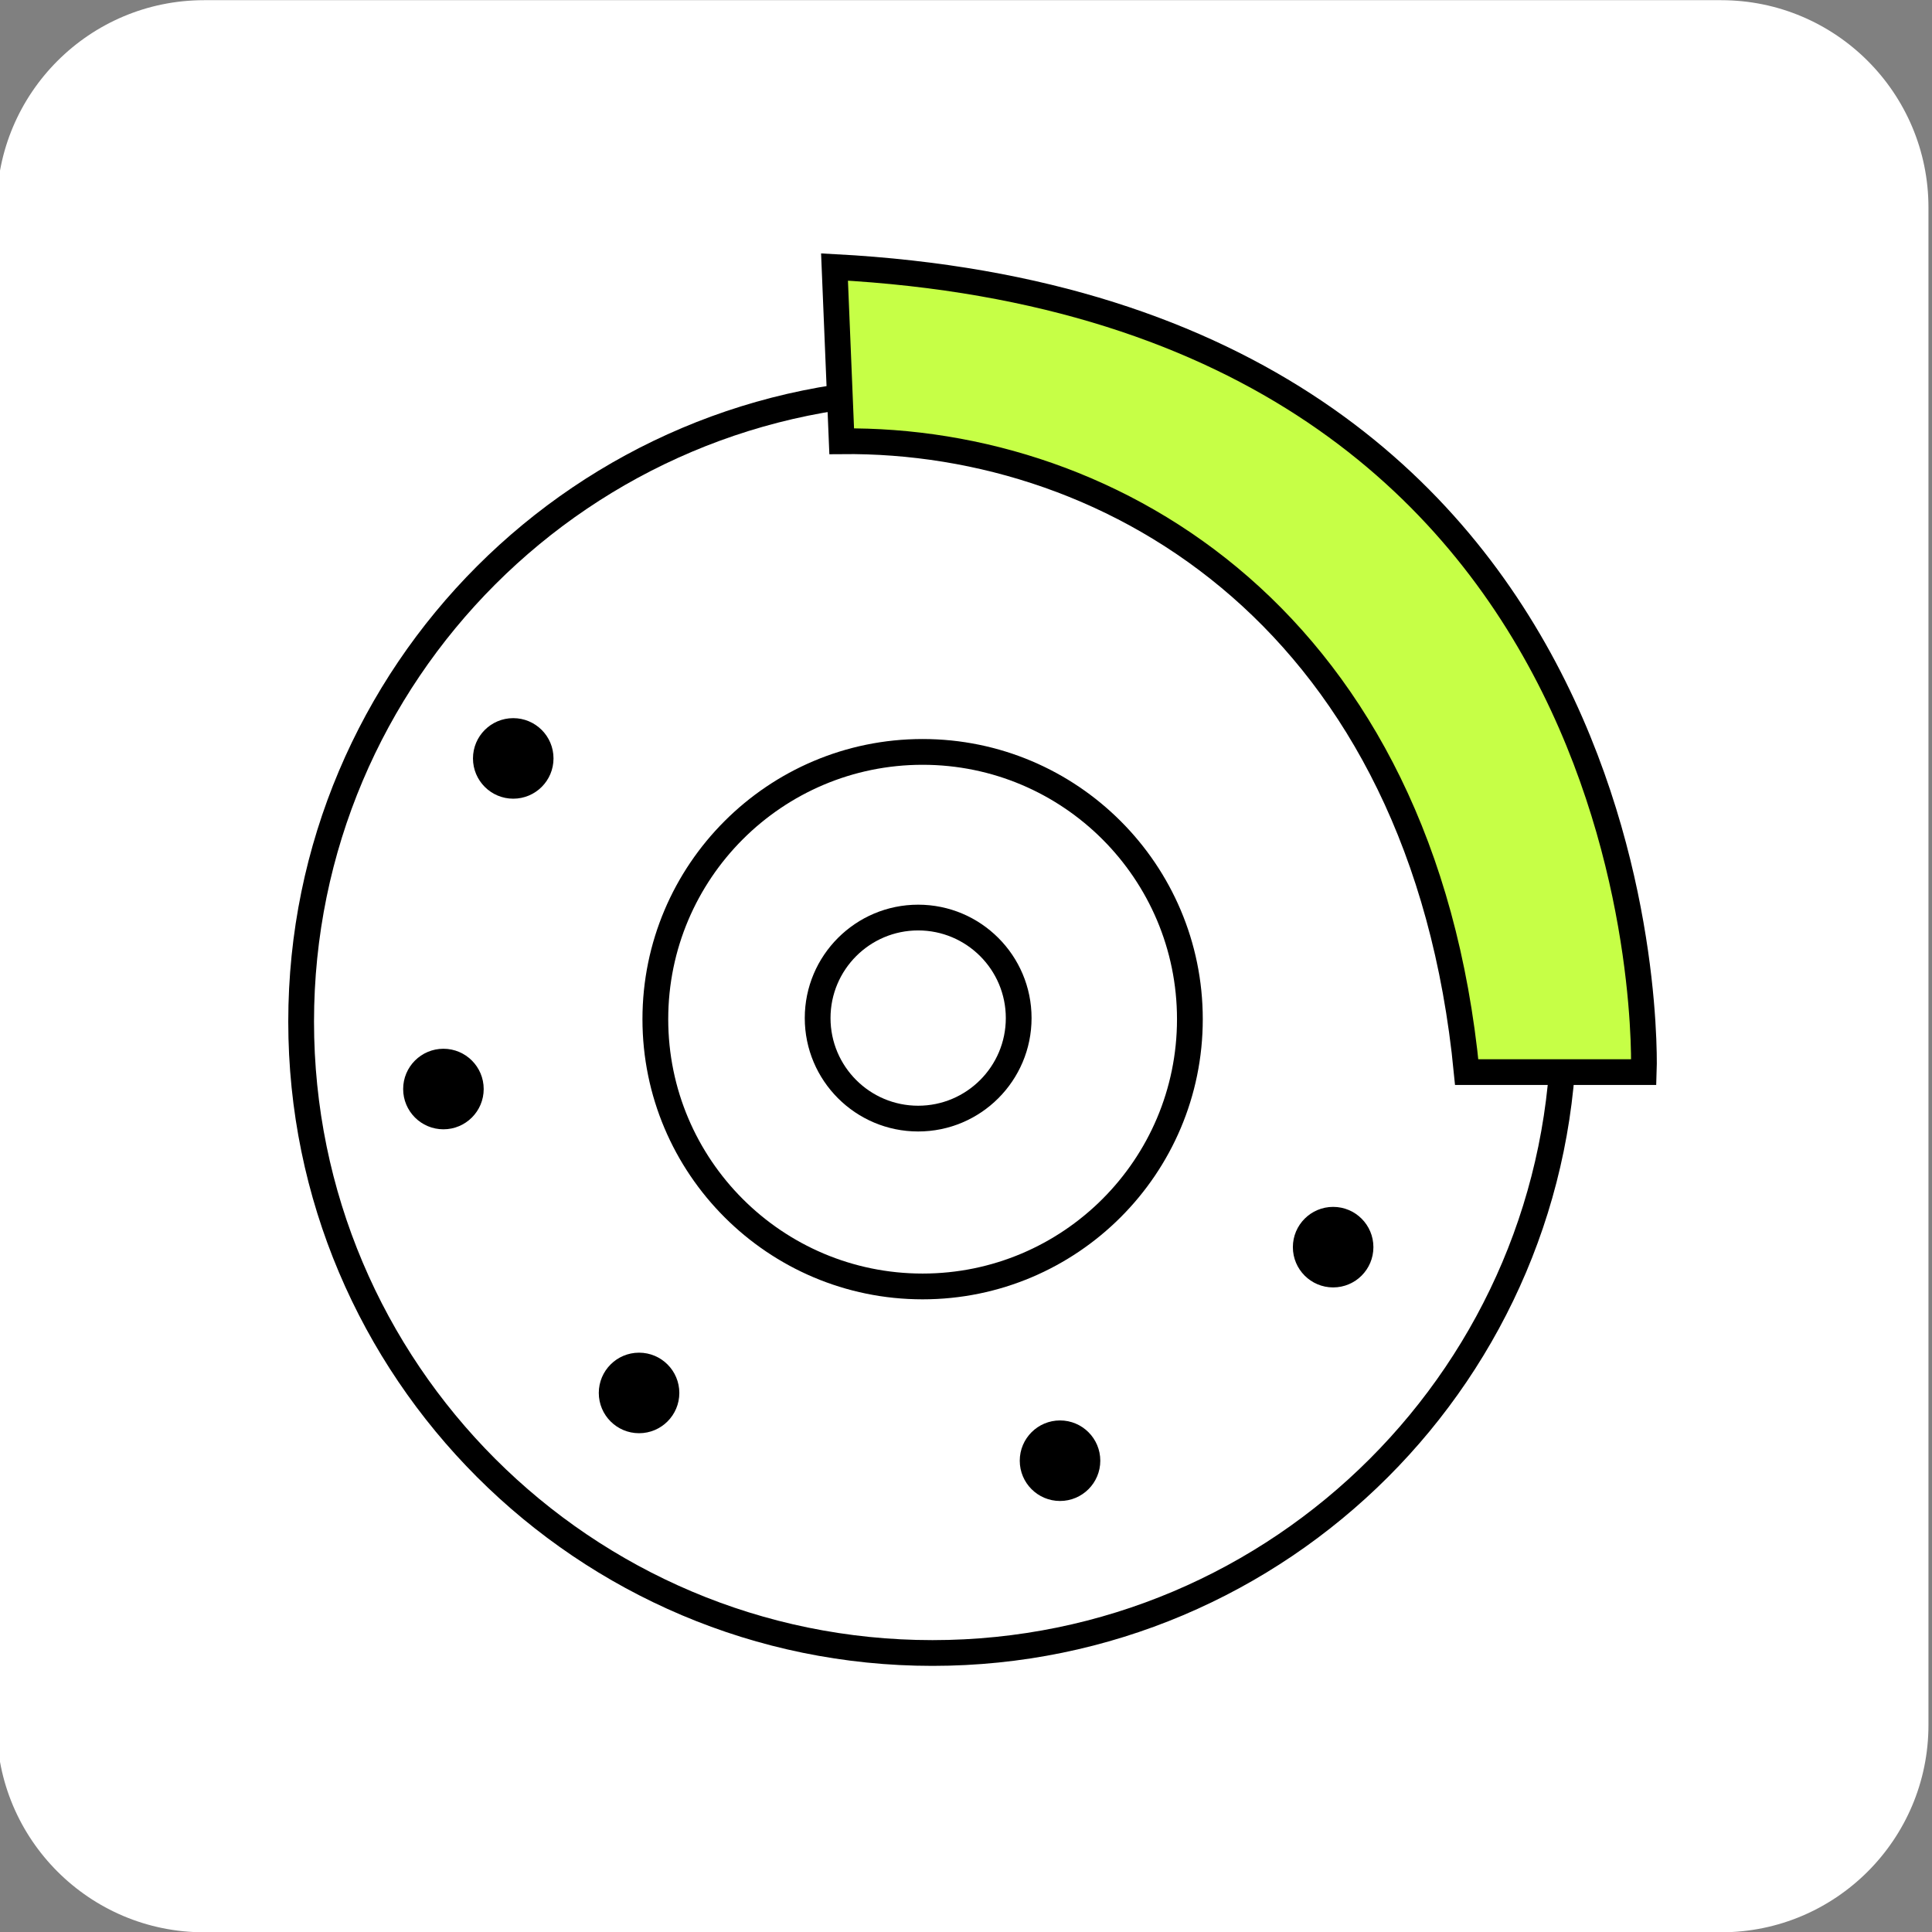
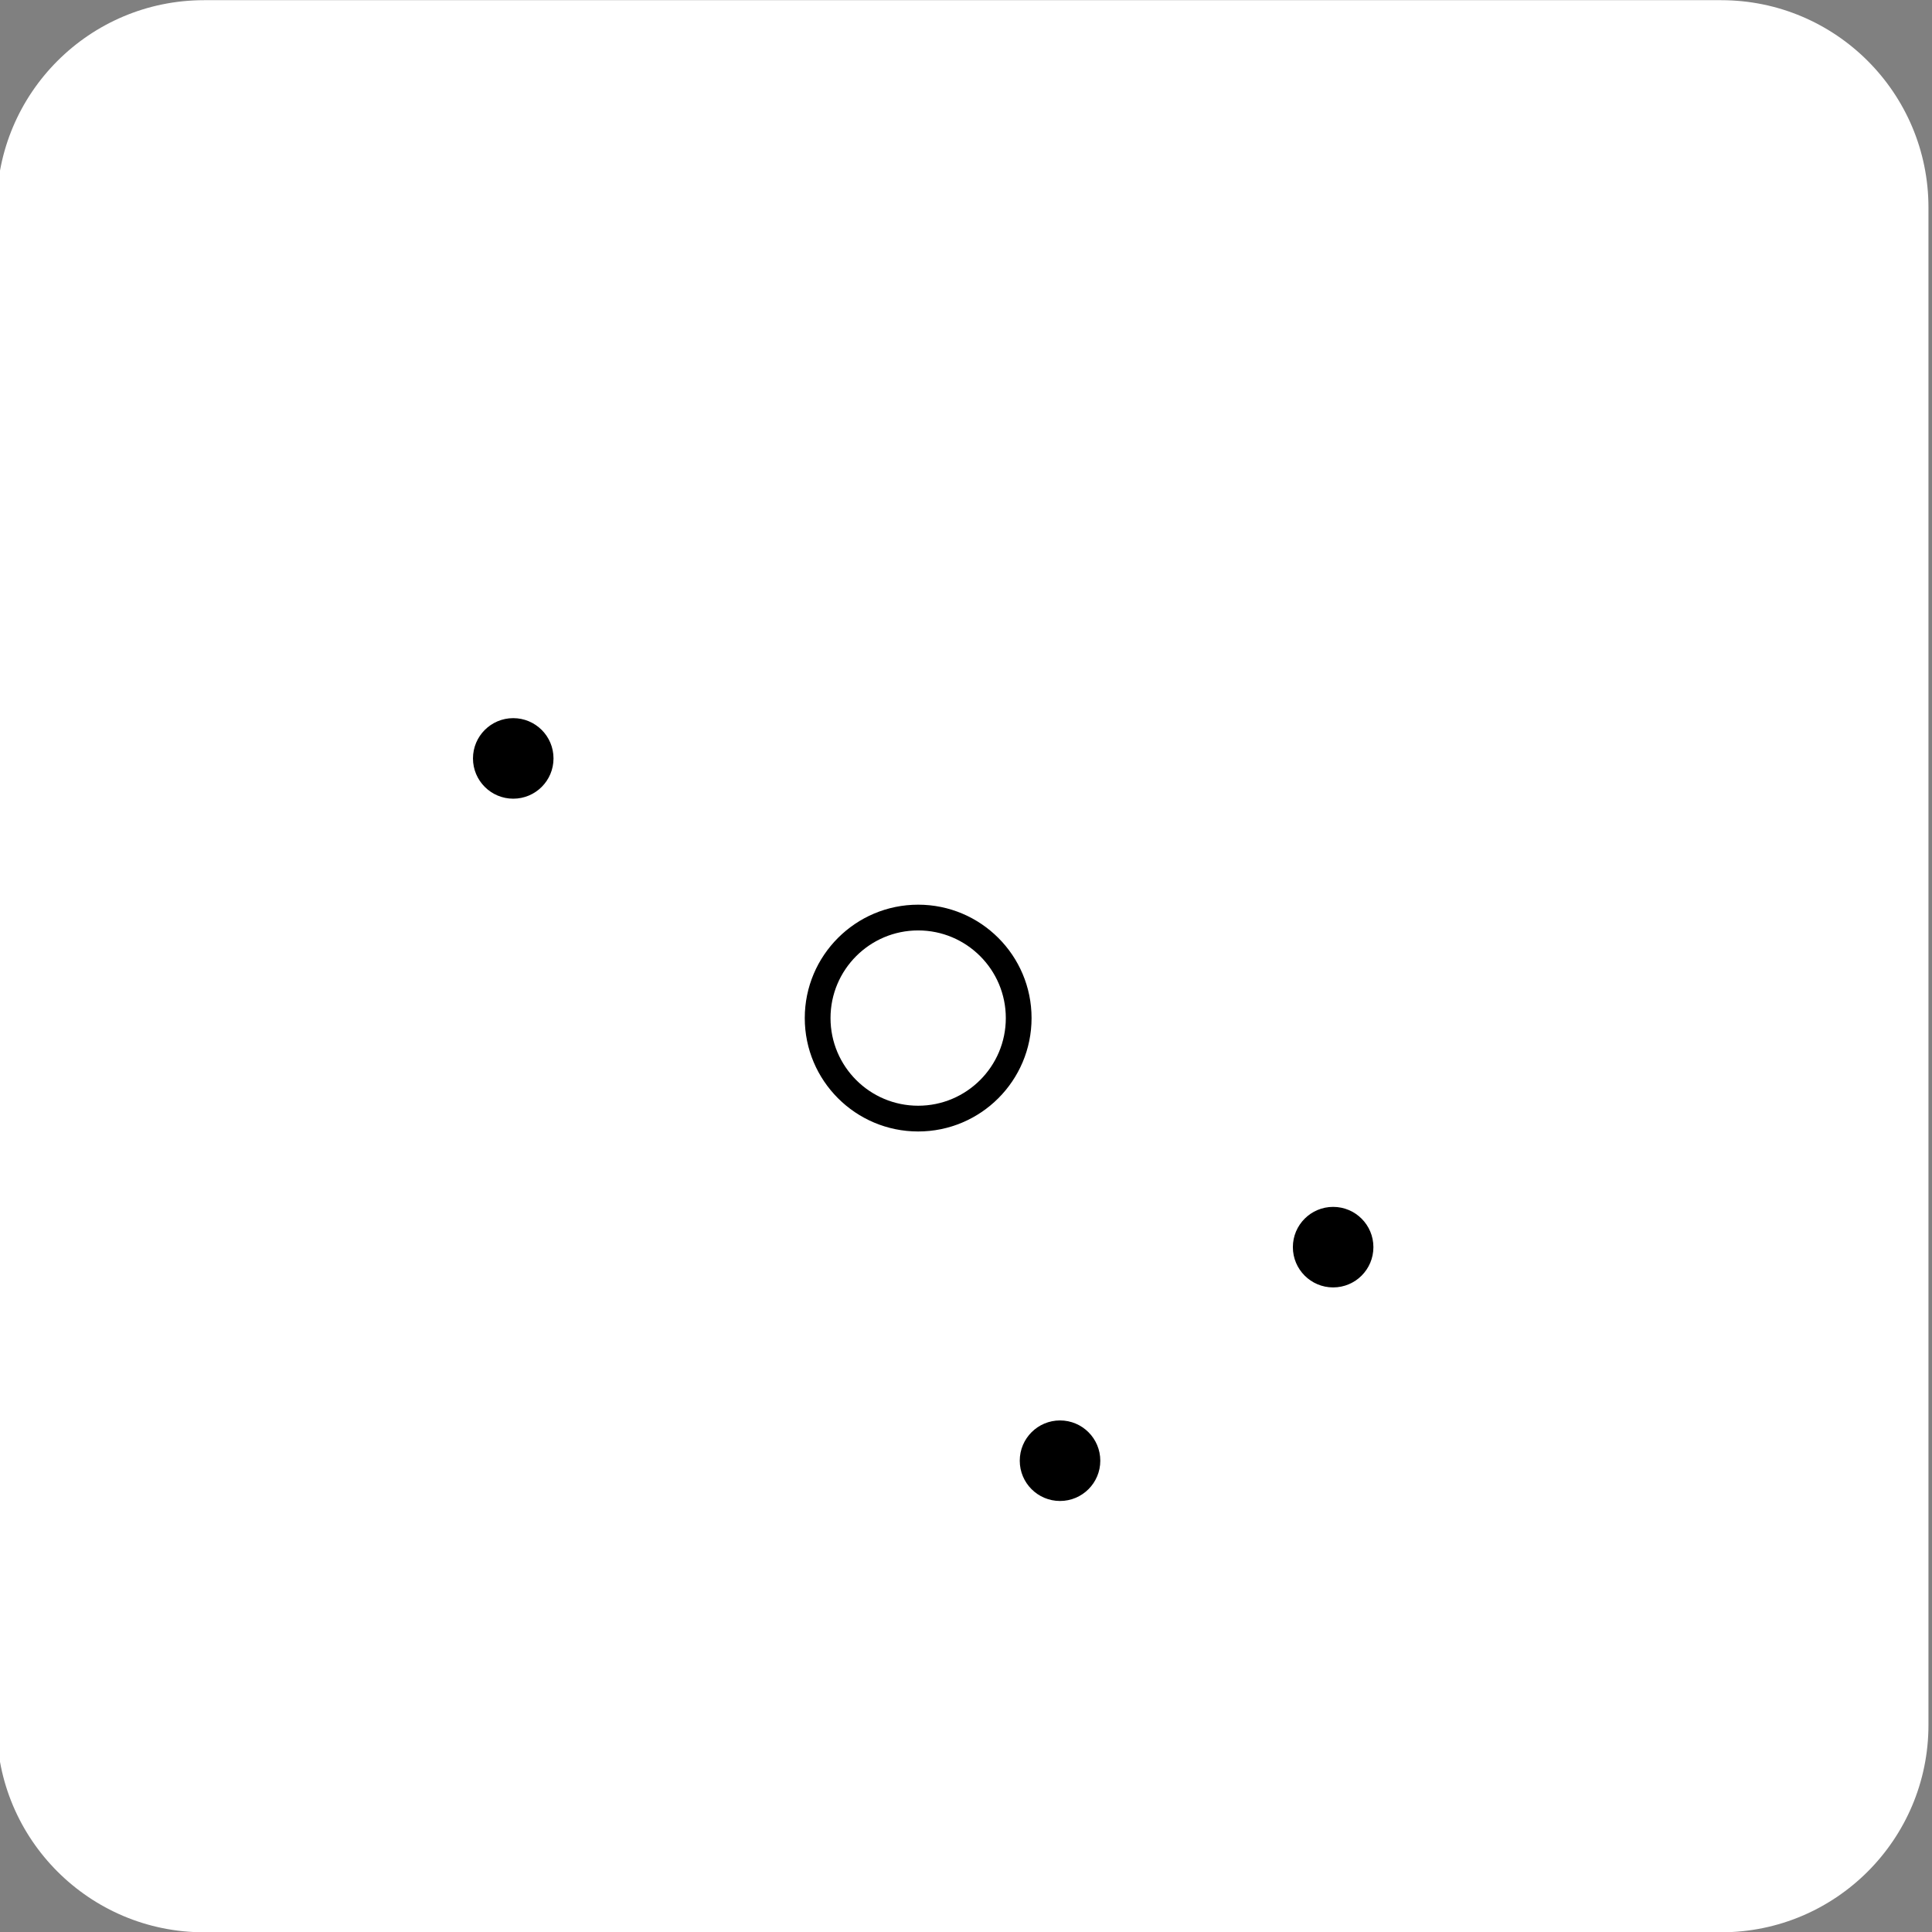
<svg xmlns="http://www.w3.org/2000/svg" width="100%" height="100%" viewBox="0 0 300 300" xml:space="preserve" style="fill-rule:evenodd;clip-rule:evenodd;stroke-linecap:round;stroke-miterlimit:1.5;">
  <rect x="0" y="0" width="300" height="300" fill="#808080" stroke="none" />
  <g transform="matrix(1,0,0,1,-4582.33,380.474)">
    <g transform="matrix(0.745,0,0,0.657,1212.09,-781.165)">
      <path d="M4925.76,658.936C4925.76,631.866 4906.41,609.922 4882.54,609.922L4566.35,609.922C4542.48,609.922 4523.13,631.866 4523.13,658.936L4523.13,1017.56C4523.13,1044.63 4542.48,1066.57 4566.35,1066.57L4882.54,1066.57C4906.41,1066.57 4925.76,1044.63 4925.76,1017.56C4925.76,929.776 4925.76,746.719 4925.76,658.936Z" style="fill:white;" />
    </g>
    <g transform="matrix(1,0,0,1,59.759,-970.746)">
      <g transform="matrix(1.159,0,0,1.159,29.477,-402.343)">
-         <path d="M4001.63,907.003C4049.27,907.003 4087.95,945.679 4087.95,993.316C4087.95,1040.95 4049.27,1079.63 4001.63,1079.63C3954,1079.63 3915.32,1040.95 3915.32,993.316C3915.32,945.679 3954,907.003 4001.63,907.003ZM4001.63,910.455C4047.37,910.455 4084.49,947.584 4084.49,993.316C4084.49,1039.05 4047.37,1076.18 4001.63,1076.18C3955.9,1076.18 3918.77,1039.05 3918.77,993.316C3918.77,947.584 3955.9,910.455 4001.63,910.455Z" />
-       </g>
+         </g>
      <g transform="matrix(0.504,0,0,0.504,2649.01,247.898)">
-         <path d="M4001.63,907.003C4049.27,907.003 4087.95,945.679 4087.95,993.316C4087.95,1040.95 4049.27,1079.63 4001.63,1079.63C3954,1079.63 3915.32,1040.95 3915.32,993.316C3915.32,945.679 3954,907.003 4001.63,907.003ZM4001.63,914.94C4044.89,914.94 4080.01,950.059 4080.01,993.316C4080.01,1036.57 4044.89,1071.69 4001.63,1071.69C3958.38,1071.69 3923.26,1036.57 3923.26,993.316C3923.26,950.059 3958.38,914.94 4001.63,914.94Z" />
-       </g>
+         </g>
      <g transform="matrix(0.204,0,0,0.204,3848.81,545.722)">
        <path d="M4001.63,907.003C4049.27,907.003 4087.95,945.679 4087.95,993.316C4087.95,1040.95 4049.27,1079.63 4001.63,1079.63C3954,1079.63 3915.32,1040.95 3915.32,993.316C3915.32,945.679 3954,907.003 4001.63,907.003ZM4001.63,926.599C4038.46,926.599 4068.35,956.494 4068.35,993.316C4068.35,1030.14 4038.46,1060.03 4001.63,1060.03C3964.81,1060.03 3934.92,1030.14 3934.92,993.316C3934.92,956.494 3964.81,926.599 4001.63,926.599Z" />
      </g>
      <g transform="matrix(1.138,0,0,1.138,-153.552,-347.063)">
-         <path d="M4222.94,860.102L4223.92,883.877C4261.2,883.478 4303.23,908.6 4309.2,969.959L4333.37,969.959C4333.37,969.959 4337.36,866.199 4222.94,860.102Z" style="fill:rgb(198,255,70);stroke:black;stroke-width:3.51px;" />
-       </g>
+         </g>
      <g transform="matrix(0.922,0,0,0.922,754.171,-136.953)">
        <circle cx="4173.64" cy="916.477" r="6.782" />
      </g>
      <g transform="matrix(0.922,0,0,0.922,743.33,-85.616)">
-         <circle cx="4173.64" cy="916.477" r="6.782" />
-       </g>
+         </g>
      <g transform="matrix(0.922,0,0,0.922,773.708,-38.424)">
-         <circle cx="4173.64" cy="916.477" r="6.782" />
-       </g>
+         </g>
      <g transform="matrix(0.922,0,0,0.922,839.075,-27.902)">
        <circle cx="4173.64" cy="916.477" r="6.782" />
      </g>
      <g transform="matrix(0.922,0,0,0.922,881.484,-61.063)">
        <circle cx="4173.64" cy="916.477" r="6.782" />
      </g>
    </g>
  </g>
</svg>